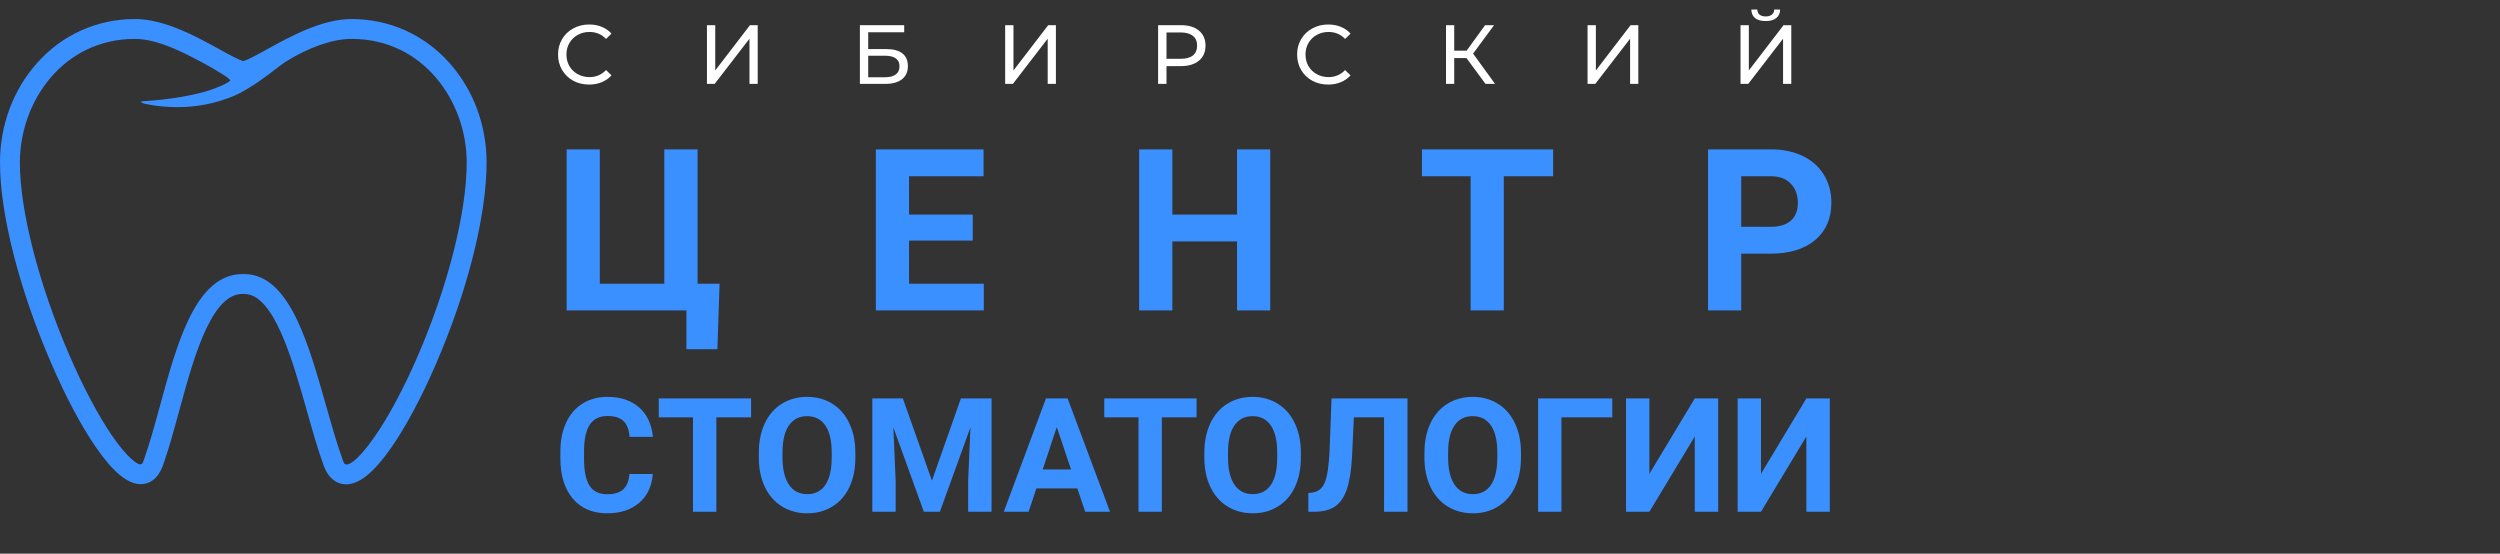
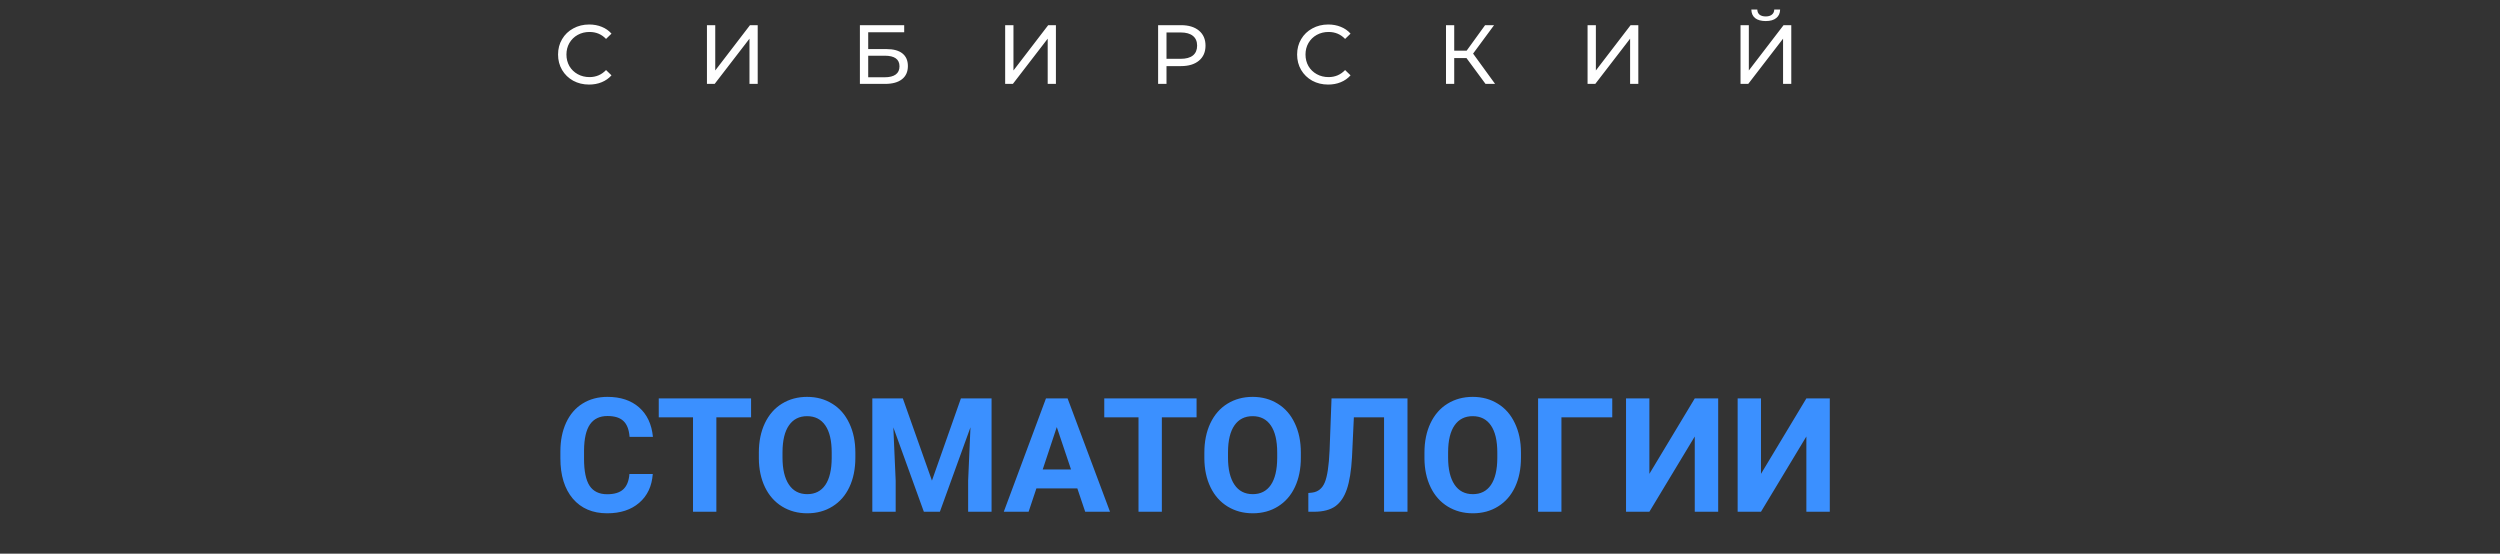
<svg xmlns="http://www.w3.org/2000/svg" width="298" height="66" viewBox="0 0 298 66" fill="none">
  <rect x="0" y="0" width="298" height="66" fill="#333333" stroke="none" />
  <path d="M77.81 56.501C77.705 57.954 77.167 59.098 76.196 59.933C75.231 60.768 73.957 61.185 72.374 61.185C70.642 61.185 69.278 60.604 68.282 59.441C67.293 58.273 66.798 56.671 66.798 54.636V53.81C66.798 52.511 67.027 51.367 67.484 50.377C67.942 49.388 68.595 48.63 69.442 48.105C70.295 47.573 71.285 47.307 72.411 47.307C73.969 47.307 75.225 47.724 76.177 48.559C77.13 49.394 77.68 50.566 77.829 52.075H75.045C74.977 51.203 74.733 50.572 74.312 50.183C73.898 49.787 73.264 49.589 72.411 49.589C71.483 49.589 70.787 49.923 70.323 50.591C69.866 51.253 69.63 52.282 69.618 53.68V54.701C69.618 56.16 69.838 57.227 70.277 57.901C70.722 58.575 71.421 58.913 72.374 58.913C73.233 58.913 73.873 58.718 74.294 58.328C74.721 57.932 74.965 57.323 75.027 56.501H77.81ZM89.527 49.747H85.39V61H82.606V49.747H78.524V47.492H89.527V49.747ZM101.959 54.552C101.959 55.882 101.724 57.048 101.254 58.05C100.784 59.052 100.11 59.825 99.231 60.369C98.359 60.913 97.357 61.185 96.226 61.185C95.106 61.185 94.107 60.916 93.229 60.378C92.351 59.84 91.67 59.073 91.188 58.078C90.706 57.076 90.461 55.925 90.455 54.627V53.959C90.455 52.629 90.693 51.46 91.169 50.452C91.652 49.437 92.329 48.661 93.201 48.123C94.079 47.579 95.081 47.307 96.207 47.307C97.333 47.307 98.332 47.579 99.204 48.123C100.082 48.661 100.759 49.437 101.235 50.452C101.718 51.46 101.959 52.626 101.959 53.949V54.552ZM99.139 53.94C99.139 52.524 98.885 51.447 98.378 50.711C97.871 49.975 97.147 49.607 96.207 49.607C95.273 49.607 94.553 49.972 94.045 50.702C93.538 51.426 93.282 52.49 93.275 53.894V54.552C93.275 55.931 93.529 57.002 94.036 57.762C94.543 58.523 95.273 58.903 96.226 58.903C97.159 58.903 97.877 58.538 98.378 57.809C98.879 57.073 99.132 56.003 99.139 54.599V53.94ZM107.618 47.492L111.088 57.289L114.539 47.492H118.194V61H115.402V57.308L115.68 50.934L112.034 61H110.123L106.486 50.943L106.765 57.308V61H103.981V47.492H107.618ZM128.418 58.217H123.538L122.61 61H119.651L124.679 47.492H127.258L132.314 61H129.355L128.418 58.217ZM124.29 55.962H127.667L125.969 50.906L124.29 55.962ZM142.631 49.747H138.493V61H135.71V49.747H131.628V47.492H142.631V49.747ZM155.062 54.552C155.062 55.882 154.827 57.048 154.357 58.05C153.887 59.052 153.213 59.825 152.335 60.369C151.463 60.913 150.461 61.185 149.329 61.185C148.21 61.185 147.211 60.916 146.333 60.378C145.454 59.84 144.774 59.073 144.292 58.078C143.809 57.076 143.565 55.925 143.559 54.627V53.959C143.559 52.629 143.797 51.46 144.273 50.452C144.755 49.437 145.433 48.661 146.305 48.123C147.183 47.579 148.185 47.307 149.311 47.307C150.436 47.307 151.435 47.579 152.307 48.123C153.185 48.661 153.863 49.437 154.339 50.452C154.821 51.46 155.062 52.626 155.062 53.949V54.552ZM152.242 53.94C152.242 52.524 151.989 51.447 151.481 50.711C150.974 49.975 150.251 49.607 149.311 49.607C148.377 49.607 147.656 49.972 147.149 50.702C146.642 51.426 146.385 52.49 146.379 53.894V54.552C146.379 55.931 146.632 57.002 147.14 57.762C147.647 58.523 148.377 58.903 149.329 58.903C150.263 58.903 150.98 58.538 151.481 57.809C151.982 57.073 152.236 56.003 152.242 54.599V53.94ZM167.772 47.492V61H164.98V49.747H161.38L161.158 54.515C161.065 56.123 160.861 57.391 160.545 58.319C160.23 59.24 159.769 59.918 159.163 60.351C158.557 60.777 157.728 60.994 156.677 61H155.953V58.764L156.417 58.718C157.116 58.625 157.614 58.223 157.911 57.512C158.214 56.794 158.405 55.52 158.486 53.69L158.718 47.492H167.772ZM181.299 54.552C181.299 55.882 181.064 57.048 180.594 58.05C180.124 59.052 179.45 59.825 178.571 60.369C177.699 60.913 176.697 61.185 175.565 61.185C174.446 61.185 173.447 60.916 172.569 60.378C171.691 59.84 171.01 59.073 170.528 58.078C170.045 57.076 169.801 55.925 169.795 54.627V53.959C169.795 52.629 170.033 51.46 170.509 50.452C170.992 49.437 171.669 48.661 172.541 48.123C173.419 47.579 174.421 47.307 175.547 47.307C176.673 47.307 177.671 47.579 178.543 48.123C179.422 48.661 180.099 49.437 180.575 50.452C181.058 51.46 181.299 52.626 181.299 53.949V54.552ZM178.479 53.94C178.479 52.524 178.225 51.447 177.718 50.711C177.211 49.975 176.487 49.607 175.547 49.607C174.613 49.607 173.892 49.972 173.385 50.702C172.878 51.426 172.621 52.49 172.615 53.894V54.552C172.615 55.931 172.869 57.002 173.376 57.762C173.883 58.523 174.613 58.903 175.565 58.903C176.499 58.903 177.217 58.538 177.718 57.809C178.219 57.073 178.472 56.003 178.479 54.599V53.94ZM192.181 49.747H186.123V61H183.34V47.492H192.181V49.747ZM202.015 47.492H204.808V61H202.015V52.029L196.606 61H193.823V47.492H196.606V56.482L202.015 47.492ZM215.319 47.492H218.111V61H215.319V52.029L209.91 61H207.127V47.492H209.91V56.482L215.319 47.492Z" fill="#3B90FF" />
-   <path d="M67.543 17.805H71.498V33.823H79.184V17.805H83.152V33.823H85.775L85.512 41.627H81.82V37H67.543V17.805ZM115.95 28.681H108.356V33.823H117.268V37H104.401V17.805H117.242V21.008H108.356V25.583H115.95V28.681ZM151.411 37H147.456V28.773H139.744V37H135.789V17.805H139.744V25.583H147.456V17.805H151.411V37ZM185.132 21.008H179.252V37H175.297V21.008H169.496V17.805H185.132V21.008ZM207.555 30.237V37H203.6V17.805H211.088C212.529 17.805 213.795 18.068 214.885 18.596C215.984 19.123 216.827 19.875 217.416 20.85C218.005 21.817 218.3 22.92 218.3 24.159C218.3 26.04 217.654 27.525 216.362 28.615C215.078 29.696 213.299 30.237 211.022 30.237H207.555ZM207.555 27.033H211.088C212.134 27.033 212.929 26.787 213.474 26.295C214.028 25.803 214.305 25.1 214.305 24.186C214.305 23.245 214.028 22.485 213.474 21.905C212.921 21.325 212.156 21.026 211.18 21.008H207.555V27.033Z" fill="#3B90FF" />
  <path d="M70.22 10.08C69.52 10.08 68.887 9.927 68.32 9.62C67.76 9.307 67.32 8.88 67 8.34C66.68 7.793 66.52 7.18 66.52 6.5C66.52 5.82 66.68 5.21 67 4.67C67.32 4.123 67.763 3.697 68.33 3.39C68.897 3.077 69.53 2.92 70.23 2.92C70.777 2.92 71.277 3.013 71.73 3.2C72.183 3.38 72.57 3.65 72.89 4.01L72.24 4.64C71.713 4.087 71.057 3.81 70.27 3.81C69.75 3.81 69.28 3.927 68.86 4.16C68.44 4.393 68.11 4.717 67.87 5.13C67.637 5.537 67.52 5.993 67.52 6.5C67.52 7.007 67.637 7.467 67.87 7.88C68.11 8.287 68.44 8.607 68.86 8.84C69.28 9.073 69.75 9.19 70.27 9.19C71.05 9.19 71.707 8.91 72.24 8.35L72.89 8.98C72.57 9.34 72.18 9.613 71.72 9.8C71.267 9.987 70.767 10.08 70.22 10.08ZM84.268 3H85.258V8.4L89.398 3H90.318V10H89.338V4.61L85.188 10H84.268V3ZM102.5 3H107.78V3.85H103.49V5.85H105.67C106.503 5.85 107.137 6.023 107.57 6.37C108.003 6.717 108.22 7.217 108.22 7.87C108.22 8.557 107.983 9.083 107.51 9.45C107.043 9.817 106.373 10 105.5 10H102.5V3ZM105.46 9.21C106.033 9.21 106.47 9.1 106.77 8.88C107.07 8.66 107.22 8.337 107.22 7.91C107.22 7.063 106.633 6.64 105.46 6.64H103.49V9.21H105.46ZM119.815 3H120.805V8.4L124.945 3H125.865V10H124.885V4.61L120.735 10H119.815V3ZM140.777 3C141.684 3 142.397 3.217 142.917 3.65C143.437 4.083 143.697 4.68 143.697 5.44C143.697 6.2 143.437 6.797 142.917 7.23C142.397 7.663 141.684 7.88 140.777 7.88H139.047V10H138.047V3H140.777ZM140.747 7.01C141.38 7.01 141.864 6.877 142.197 6.61C142.53 6.337 142.697 5.947 142.697 5.44C142.697 4.933 142.53 4.547 142.197 4.28C141.864 4.007 141.38 3.87 140.747 3.87H139.047V7.01H140.747ZM158.316 10.08C157.616 10.08 156.982 9.927 156.416 9.62C155.856 9.307 155.416 8.88 155.096 8.34C154.776 7.793 154.616 7.18 154.616 6.5C154.616 5.82 154.776 5.21 155.096 4.67C155.416 4.123 155.859 3.697 156.426 3.39C156.992 3.077 157.626 2.92 158.326 2.92C158.872 2.92 159.372 3.013 159.826 3.2C160.279 3.38 160.666 3.65 160.986 4.01L160.336 4.64C159.809 4.087 159.152 3.81 158.366 3.81C157.846 3.81 157.376 3.927 156.956 4.16C156.536 4.393 156.206 4.717 155.966 5.13C155.732 5.537 155.616 5.993 155.616 6.5C155.616 7.007 155.732 7.467 155.966 7.88C156.206 8.287 156.536 8.607 156.956 8.84C157.376 9.073 157.846 9.19 158.366 9.19C159.146 9.19 159.802 8.91 160.336 8.35L160.986 8.98C160.666 9.34 160.276 9.613 159.816 9.8C159.362 9.987 158.862 10.08 158.316 10.08ZM174.803 6.92H173.343V10H172.363V3H173.343V6.04H174.823L177.023 3H178.093L175.593 6.39L178.213 10H177.073L174.803 6.92ZM189.238 3H190.228V8.4L194.368 3H195.288V10H194.308V4.61L190.158 10H189.238V3ZM207.471 3H208.461V8.4L212.601 3H213.521V10H212.541V4.61L208.391 10H207.471V3ZM210.481 2.51C209.934 2.51 209.511 2.393 209.211 2.16C208.918 1.92 208.768 1.58 208.761 1.14H209.471C209.478 1.4 209.568 1.603 209.741 1.75C209.921 1.89 210.168 1.96 210.481 1.96C210.781 1.96 211.021 1.89 211.201 1.75C211.388 1.603 211.484 1.4 211.491 1.14H212.191C212.184 1.573 212.031 1.91 211.731 2.15C211.438 2.39 211.021 2.51 210.481 2.51Z" fill="white" />
-   <path d="M4.437 7.49C7.445 4.123 11.584 2.269 16.093 2.269C19.618 2.269 23.419 4.366 26.197 5.898C27.209 6.457 28.591 7.22 29 7.27C29.407 7.221 30.783 6.46 31.792 5.901C34.562 4.368 38.357 2.269 41.907 2.269C46.416 2.269 50.555 4.123 53.563 7.49C56.424 10.694 58 14.911 58 19.364C58 25.725 55.716 34.772 51.889 43.564C50.187 47.476 48.375 50.856 46.649 53.339C44.595 56.295 42.833 57.731 41.26 57.731C40.562 57.731 39.285 57.435 38.568 55.453C37.872 53.527 37.245 51.316 36.581 48.97C34.822 42.764 32.634 35.039 29.111 35.039H28.889C27.322 35.039 25.92 36.381 24.602 39.141C23.297 41.875 22.305 45.51 21.343 49.031C20.708 51.358 20.108 53.556 19.434 55.448C18.732 57.418 17.468 57.712 16.777 57.713C15.213 57.713 13.452 56.254 11.393 53.254C9.672 50.745 7.856 47.331 6.142 43.382C2.296 34.519 3.8147e-06 25.54 3.8147e-06 19.363C3.8147e-06 14.91 1.576 10.694 4.437 7.49ZM17.18 12.057C17.216 12.055 20.859 11.88 24.174 11.002C25.669 10.606 27.437 9.811 27.437 9.575C27.437 9.345 25.516 8.227 25.053 7.971C22.502 6.564 19.009 4.637 16.093 4.637C7.502 4.637 2.368 12.124 2.368 19.364C2.368 25.145 4.646 33.987 8.314 42.439C9.945 46.197 11.732 49.562 13.345 51.914C15.207 54.628 16.412 55.417 16.777 55.345C17.001 55.301 17.029 55.142 17.203 54.653C17.848 52.843 18.437 50.687 19.06 48.404C20.048 44.787 21.068 41.047 22.466 38.12C24.217 34.454 26.318 32.671 28.889 32.671H29.111C31.588 32.671 33.64 34.44 35.385 38.077C36.778 40.98 37.836 44.714 38.859 48.325C39.511 50.626 40.126 52.799 40.795 54.648C40.942 55.056 40.988 55.322 41.26 55.363C41.474 55.396 42.386 55.325 44.705 51.988C46.32 49.664 48.1 46.337 49.718 42.619C53.366 34.236 55.632 25.326 55.632 19.363C55.632 12.124 50.498 4.636 41.907 4.636C39.674 4.636 36.739 5.654 34.057 7.358C33.663 7.608 33.109 8.034 32.574 8.446C32.36 8.61 32.149 8.772 31.953 8.92C31.324 9.391 30.475 10.007 29.477 10.594C29.052 10.845 28.522 11.158 27.96 11.396C25.81 12.309 23.53 12.772 21.185 12.772C18.795 12.772 17.187 12.346 17.171 12.341C17.171 12.341 16.812 12.246 16.823 12.153C16.834 12.059 17.18 12.057 17.18 12.057Z" fill="#3B90FF" />
</svg>